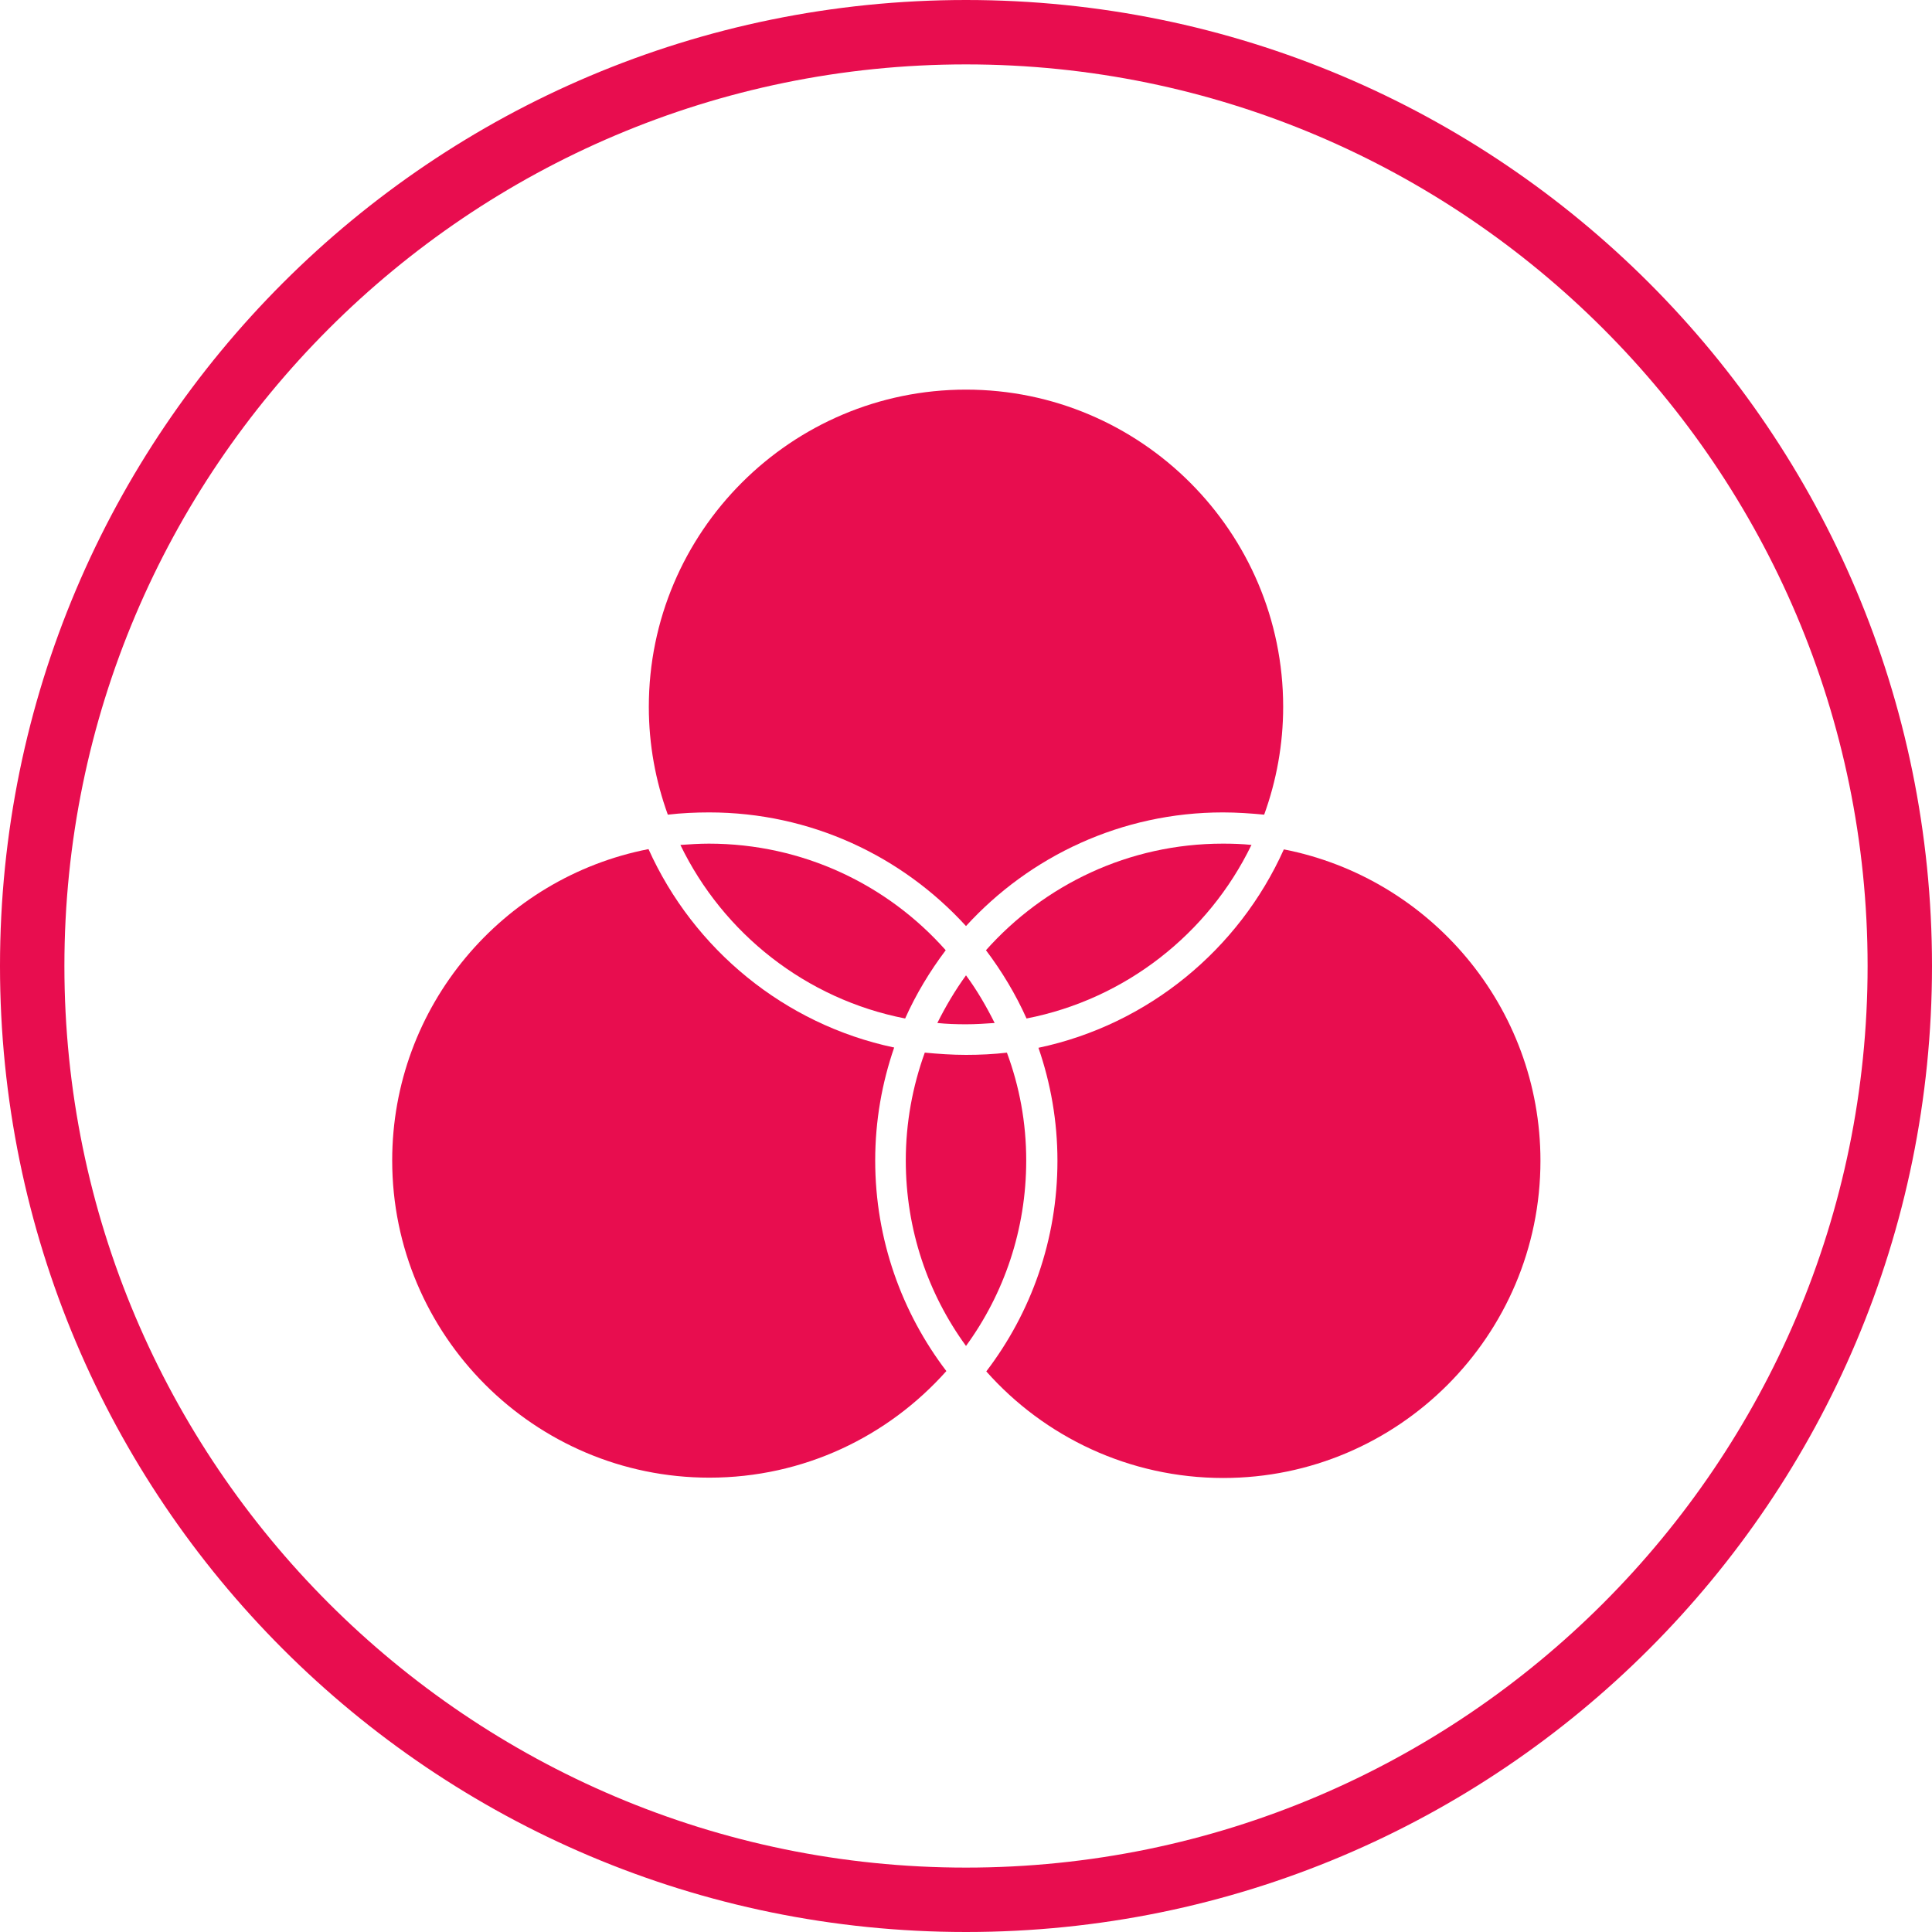
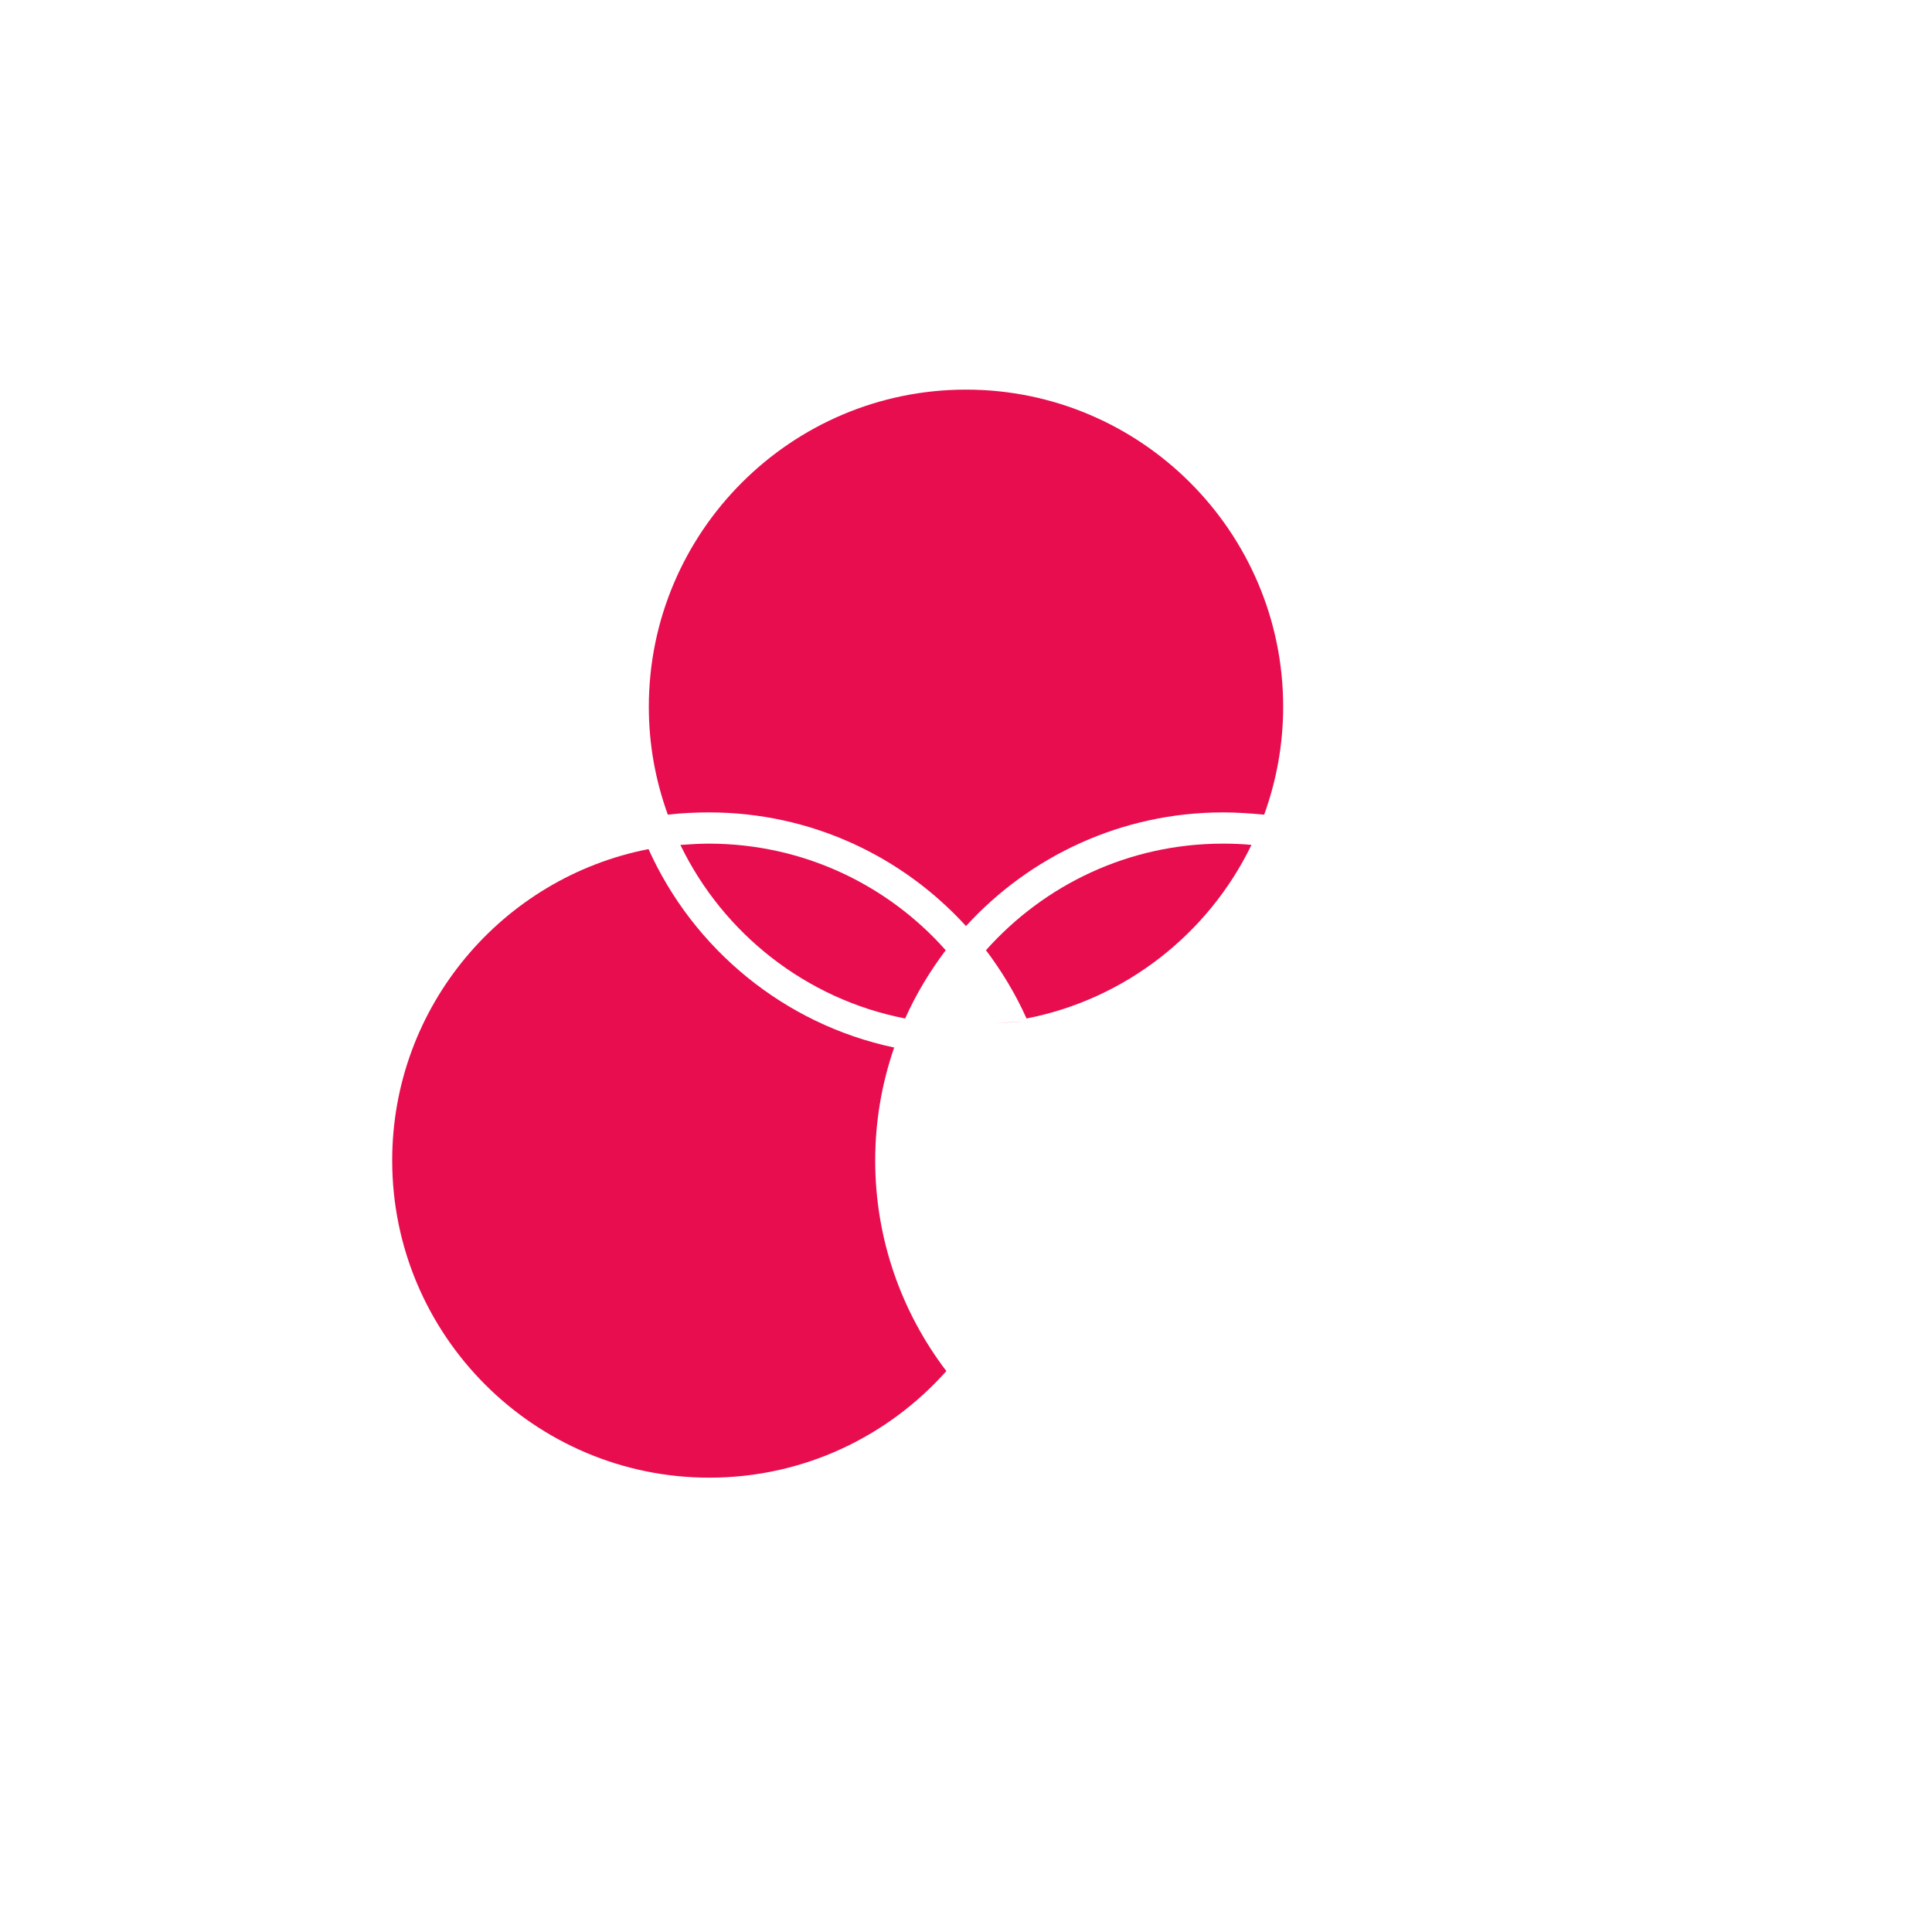
<svg xmlns="http://www.w3.org/2000/svg" id="a" viewBox="0 0 60 60">
  <defs>
    <style>.b{fill-rule:evenodd;}.b,.c{fill:#e80d4f;}</style>
  </defs>
-   <path class="c" d="M30,2c15.44,0,28,12.56,28,28s-12.56,28-28,28S2,45.44,2,30,14.56,2,30,2m0-2C13.43,0,0,13.43,0,30s13.43,30,30,30,30-13.43,30-30S46.57,0,30,0h0Z" />
  <g>
    <path class="b" d="M38.87,26.24c-.29-.03-.59-.04-.89-.04-2.93,0-5.55,1.28-7.36,3.31,.49,.65,.92,1.36,1.26,2.12,3.08-.6,5.65-2.64,6.98-5.38h0Z" />
-     <path class="b" d="M30.89,31.77c-.26-.52-.55-1.02-.89-1.48-.34,.47-.63,.96-.89,1.48,.29,.03,.59,.04,.89,.04s.6-.02,.89-.04Z" />
+     <path class="b" d="M30.89,31.77s.6-.02,.89-.04Z" />
    <path class="b" d="M22.02,26.2c-.3,0-.6,.02-.89,.04,1.33,2.75,3.9,4.79,6.98,5.39,.34-.76,.77-1.47,1.26-2.12-1.8-2.03-4.43-3.31-7.36-3.31h0Z" />
    <path class="b" d="M22.02,25.23c3.16,0,6,1.36,7.98,3.53,1.98-2.17,4.83-3.53,7.98-3.53,.43,0,.86,.03,1.28,.07,.38-1.05,.59-2.18,.59-3.35,0-5.43-4.42-9.85-9.85-9.85s-9.85,4.42-9.85,9.85c0,1.18,.21,2.3,.59,3.35,.43-.05,.86-.07,1.29-.07h0Z" />
    <path class="b" d="M27.76,32.53c-3.4-.72-6.22-3.05-7.62-6.16-4.53,.88-7.96,4.88-7.96,9.67,0,5.43,4.42,9.85,9.85,9.85,2.93,0,5.55-1.28,7.36-3.31-1.38-1.81-2.21-4.08-2.21-6.54,0-1.23,.21-2.41,.59-3.51h0Z" />
-     <path class="b" d="M39.87,26.38c-1.39,3.1-4.21,5.44-7.62,6.16,.38,1.1,.59,2.28,.59,3.51,0,2.45-.82,4.72-2.21,6.54,1.8,2.03,4.44,3.31,7.36,3.31,5.43,0,9.85-4.42,9.85-9.85,0-4.78-3.43-8.78-7.96-9.67h0Z" />
-     <path class="b" d="M31.28,32.69c-.42,.05-.85,.07-1.28,.07s-.86-.03-1.28-.07c-.38,1.05-.59,2.18-.59,3.35,0,2.15,.69,4.14,1.87,5.76,1.18-1.62,1.87-3.61,1.87-5.76,0-1.18-.21-2.3-.6-3.35h0Z" />
  </g>
</svg>